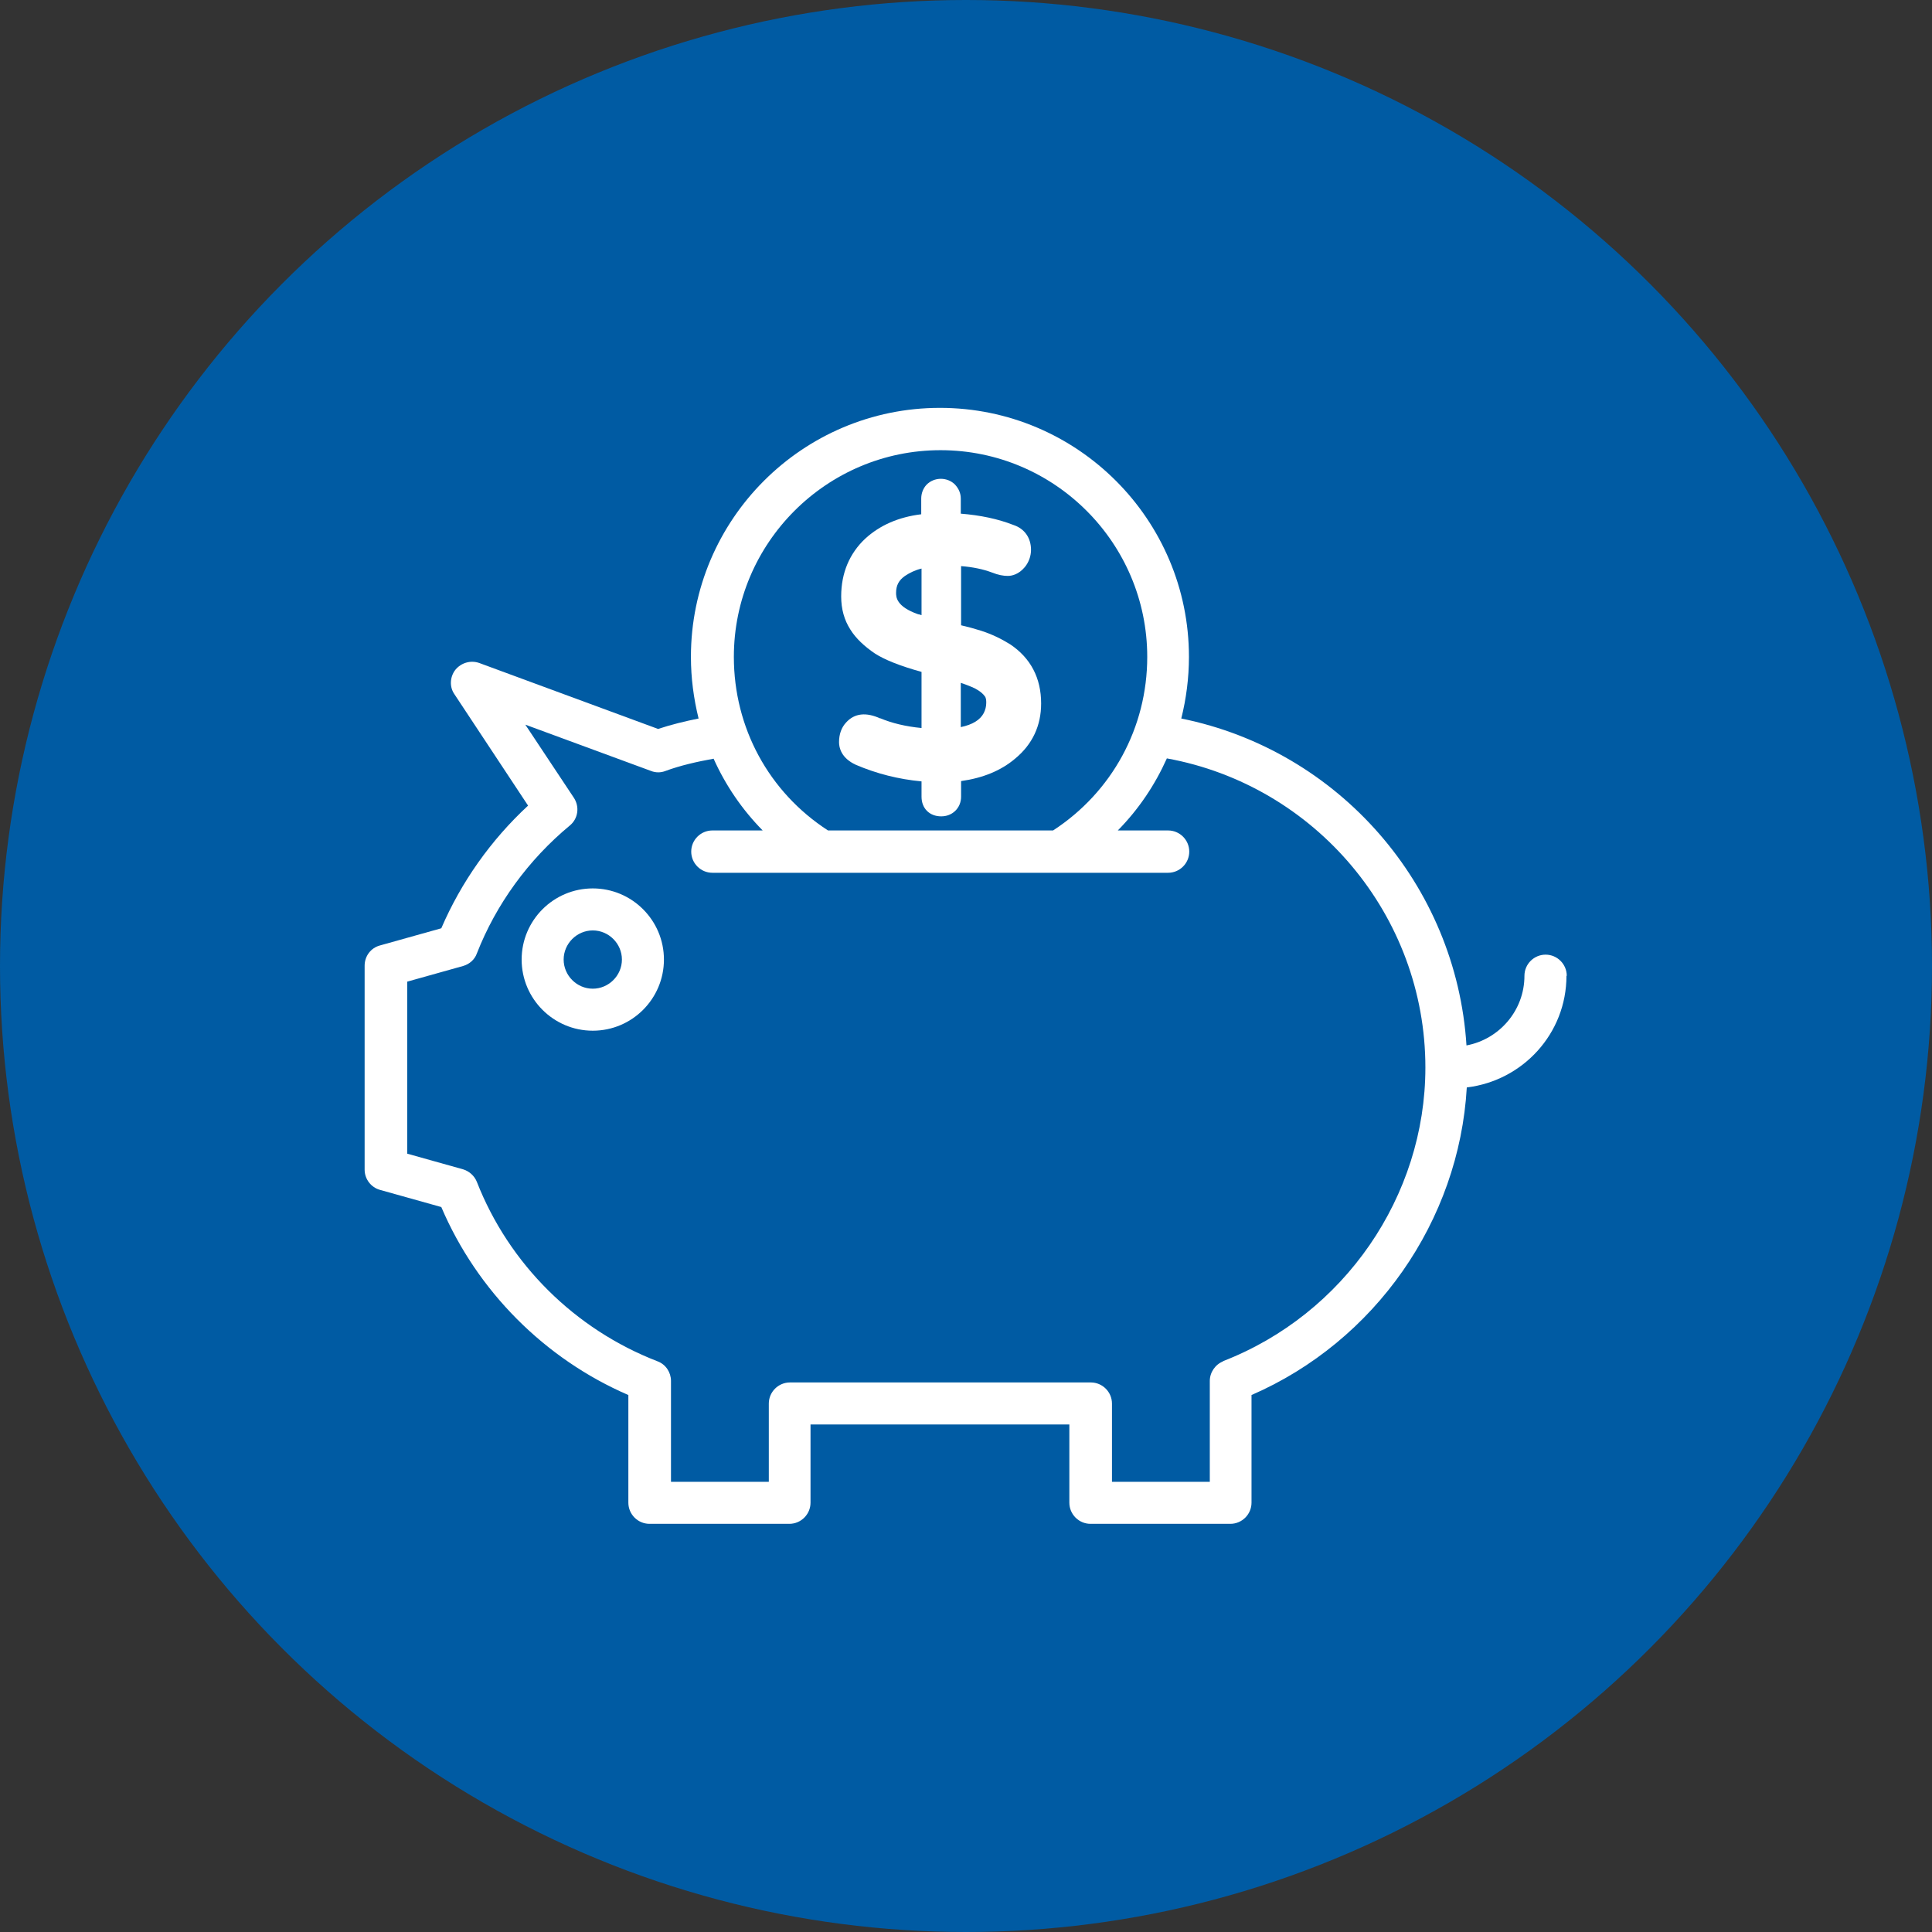
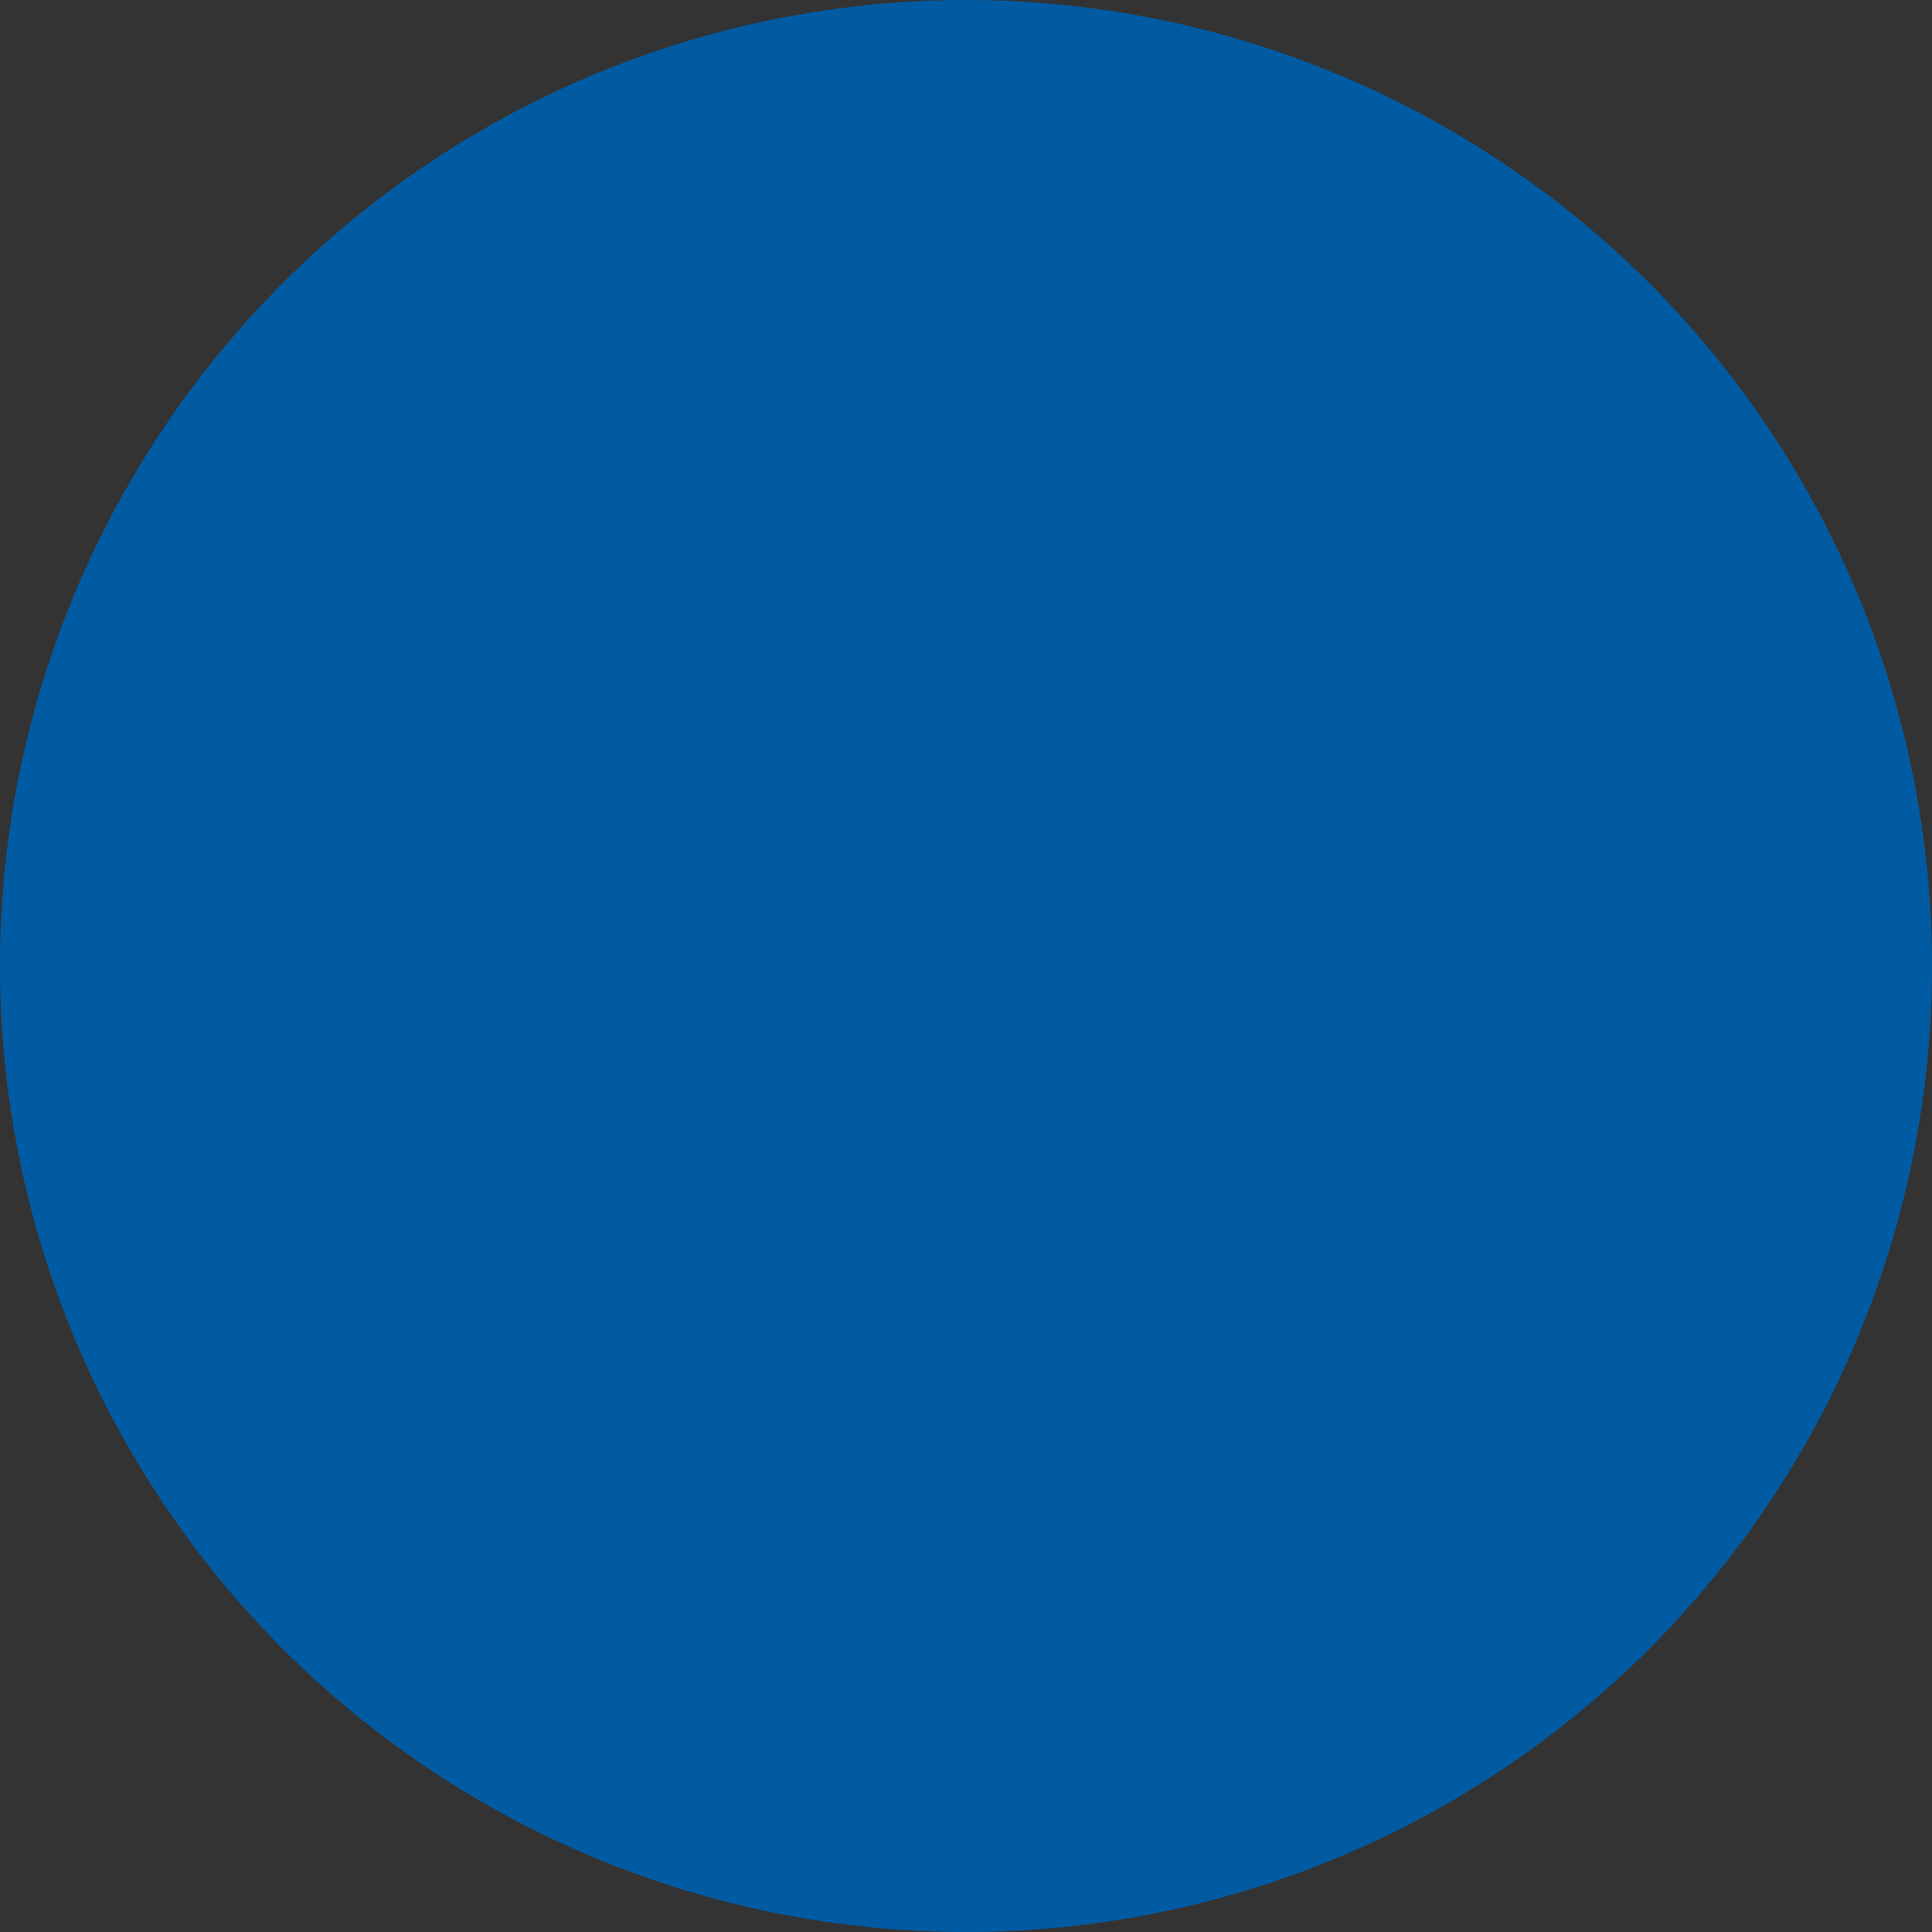
<svg xmlns="http://www.w3.org/2000/svg" id="Capa_1" data-name="Capa 1" viewBox="0 0 63 63">
  <rect x="0" y="0" width="63" height="63" fill="#333333" stroke="none" />
  <defs>
    <style>
      .cls-1 {
        fill: #fff;
      }

      .cls-2 {
        fill: #005ba3;
      }
    </style>
  </defs>
  <circle class="cls-2" cx="31.5" cy="31.5" r="31.5" />
  <g>
-     <path class="cls-1" d="m51.09,31.82c0-.38-.31-.69-.69-.69s-.69.31-.69.69c0,1.13-.82,2.07-1.89,2.27-.33-5.23-4.16-9.62-9.3-10.66.16-.64.25-1.32.25-2.01,0-4.48-3.64-8.12-8.12-8.12s-8.12,3.64-8.12,8.12c0,.69.09,1.36.25,2.01-.45.09-.9.2-1.32.34l-5.83-2.15c-.28-.1-.59-.01-.78.22-.18.23-.2.56-.03.8l2.4,3.63c-1.21,1.12-2.18,2.49-2.83,4l-2,.56c-.3.08-.5.35-.5.66v6.65c0,.31.21.58.5.66l2,.56c1.17,2.74,3.37,4.95,6.1,6.13v3.51c0,.38.31.69.69.69h4.56c.38,0,.69-.31.69-.69v-2.55h8.44v2.55c0,.38.31.69.69.69h4.56c.38,0,.69-.31.69-.69v-3.51c4.03-1.75,6.77-5.68,7.02-10.03,1.83-.22,3.25-1.76,3.25-3.64ZM30.67,14.68c3.72,0,6.74,3.03,6.74,6.74,0,2.31-1.15,4.41-3.07,5.66h-7.34c-1.93-1.25-3.07-3.35-3.07-5.66,0-3.72,3.03-6.74,6.74-6.74Zm9.22,29.71c-.26.1-.44.36-.44.64v3.29h-3.19v-2.55c0-.38-.31-.69-.69-.69h-9.81c-.38,0-.69.31-.69.69v2.55h-3.19v-3.29c0-.28-.17-.54-.44-.64-2.69-1.04-4.84-3.17-5.89-5.85-.08-.2-.25-.35-.45-.41l-1.82-.51v-5.61l1.82-.51c.21-.06.38-.21.45-.41.63-1.61,1.68-3.05,3.03-4.17.27-.22.33-.61.13-.91l-1.58-2.38,4.1,1.51c.15.06.32.06.47,0,.49-.18,1.02-.3,1.57-.4.39.87.93,1.66,1.6,2.34h-1.64c-.38,0-.69.31-.69.69s.31.69.69.69h14.86c.38,0,.69-.31.69-.69s-.31-.69-.69-.69h-1.64c.68-.69,1.21-1.48,1.6-2.35,4.84.88,8.43,5.12,8.43,10.08,0,4.2-2.65,8.05-6.61,9.58Z" />
-     <path class="cls-1" d="m19.33,28.97c-1.28,0-2.32,1.04-2.32,2.32s1.04,2.32,2.32,2.32,2.32-1.04,2.32-2.32-1.04-2.32-2.32-2.32Zm0,3.27c-.52,0-.95-.43-.95-.95s.43-.95.95-.95.95.43.95.95-.43.95-.95.95Z" />
-     <path class="cls-1" d="m28.71,23.43c-.46-.21-.84-.18-1.12.13-.15.16-.23.38-.23.64,0,.18.07.52.55.74.68.29,1.39.47,2.14.54v.5c0,.38.26.64.64.64.18,0,.33-.06.45-.17.13-.12.2-.29.2-.47v-.51c.71-.1,1.3-.34,1.76-.73.57-.47.85-1.08.85-1.8,0-.83-.34-1.48-1.01-1.93-.29-.18-.6-.33-.94-.44-.22-.07-.44-.13-.66-.18v-1.93c.38.03.72.1,1.01.21.2.08.37.11.51.11s.36-.05.56-.29c.13-.16.2-.36.2-.56,0-.39-.21-.69-.57-.81-.51-.2-1.09-.32-1.72-.37v-.49c0-.18-.07-.33-.19-.46-.25-.25-.68-.25-.93.01-.11.12-.17.28-.17.45v.51c-.74.09-1.35.36-1.82.79-.26.24-.46.53-.59.84-.13.31-.2.66-.2,1.05,0,.41.1.77.3,1.08.18.29.46.55.8.78.31.2.8.4,1.52.6v1.83c-.52-.05-.97-.16-1.35-.32Zm2.63-1.16c.29.1.45.17.54.23.1.06.18.13.23.2.05.06.05.15.05.22,0,.12-.03.23-.08.33-.12.23-.37.38-.75.46v-1.44Zm-1.4-2.24c-.72-.25-.72-.57-.72-.7,0-.24.09-.41.29-.55.15-.1.33-.19.54-.24v1.52s-.08-.03-.11-.03Z" />
-   </g>
+     </g>
</svg>